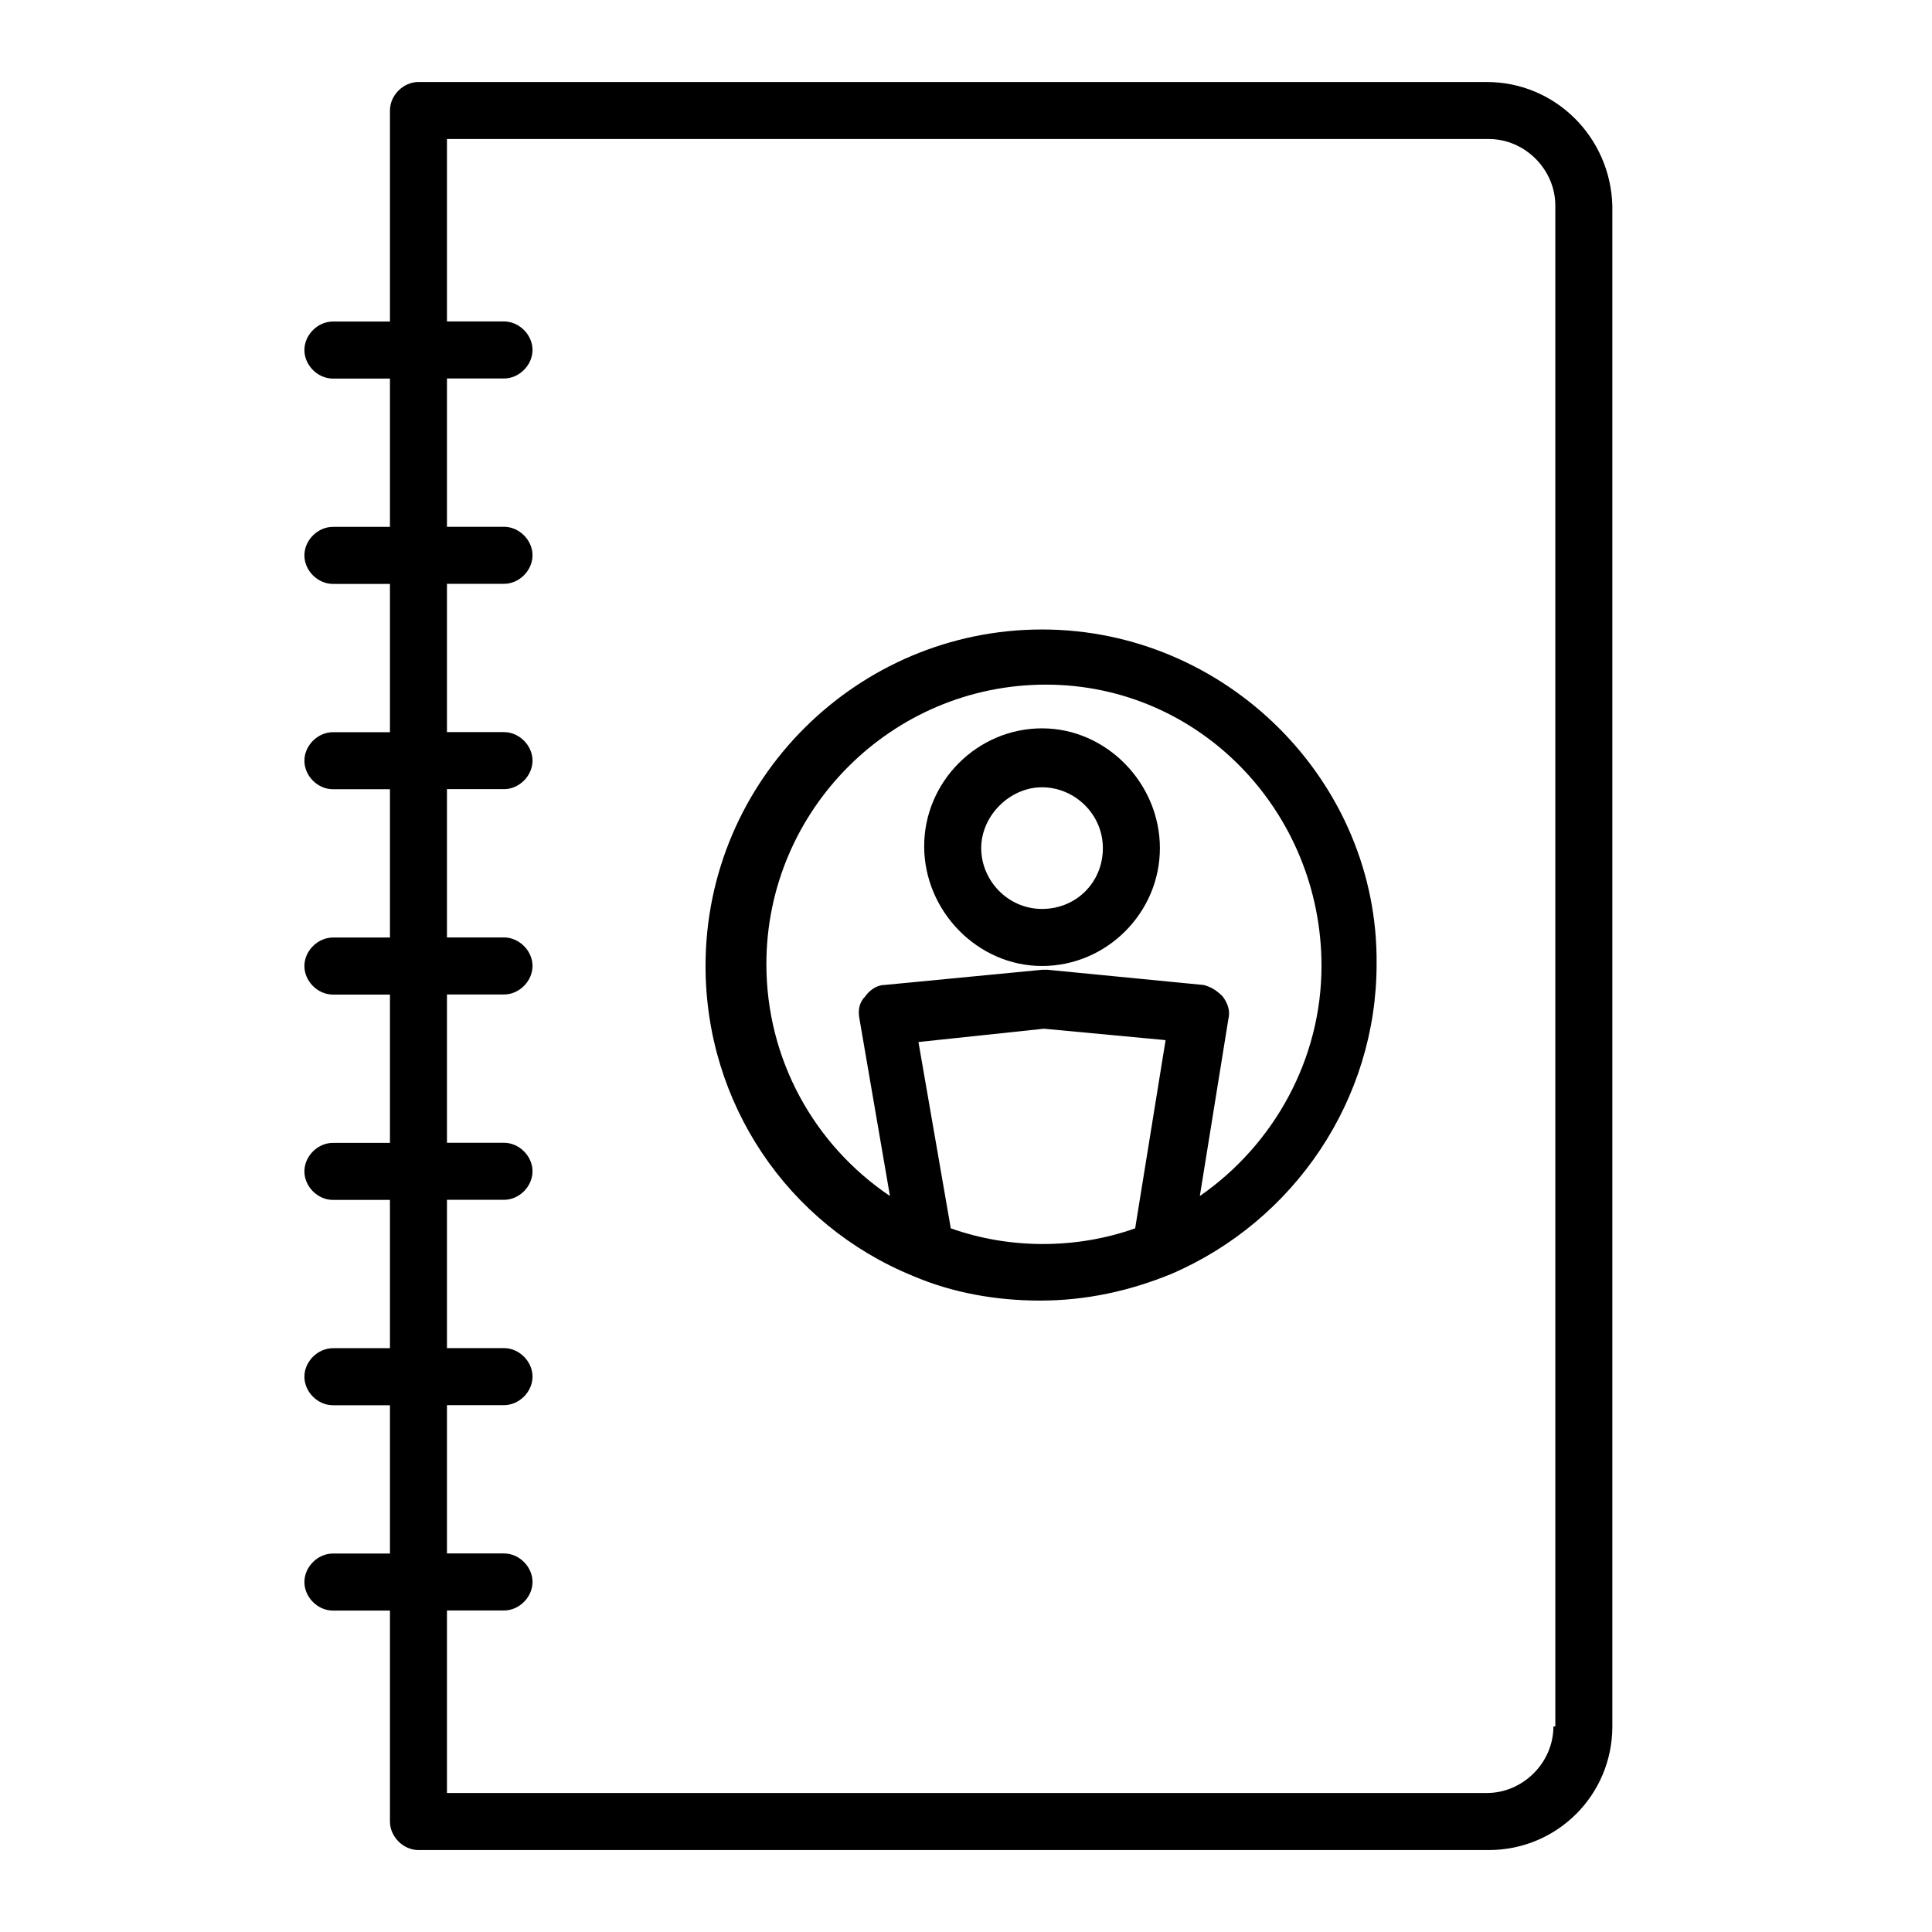
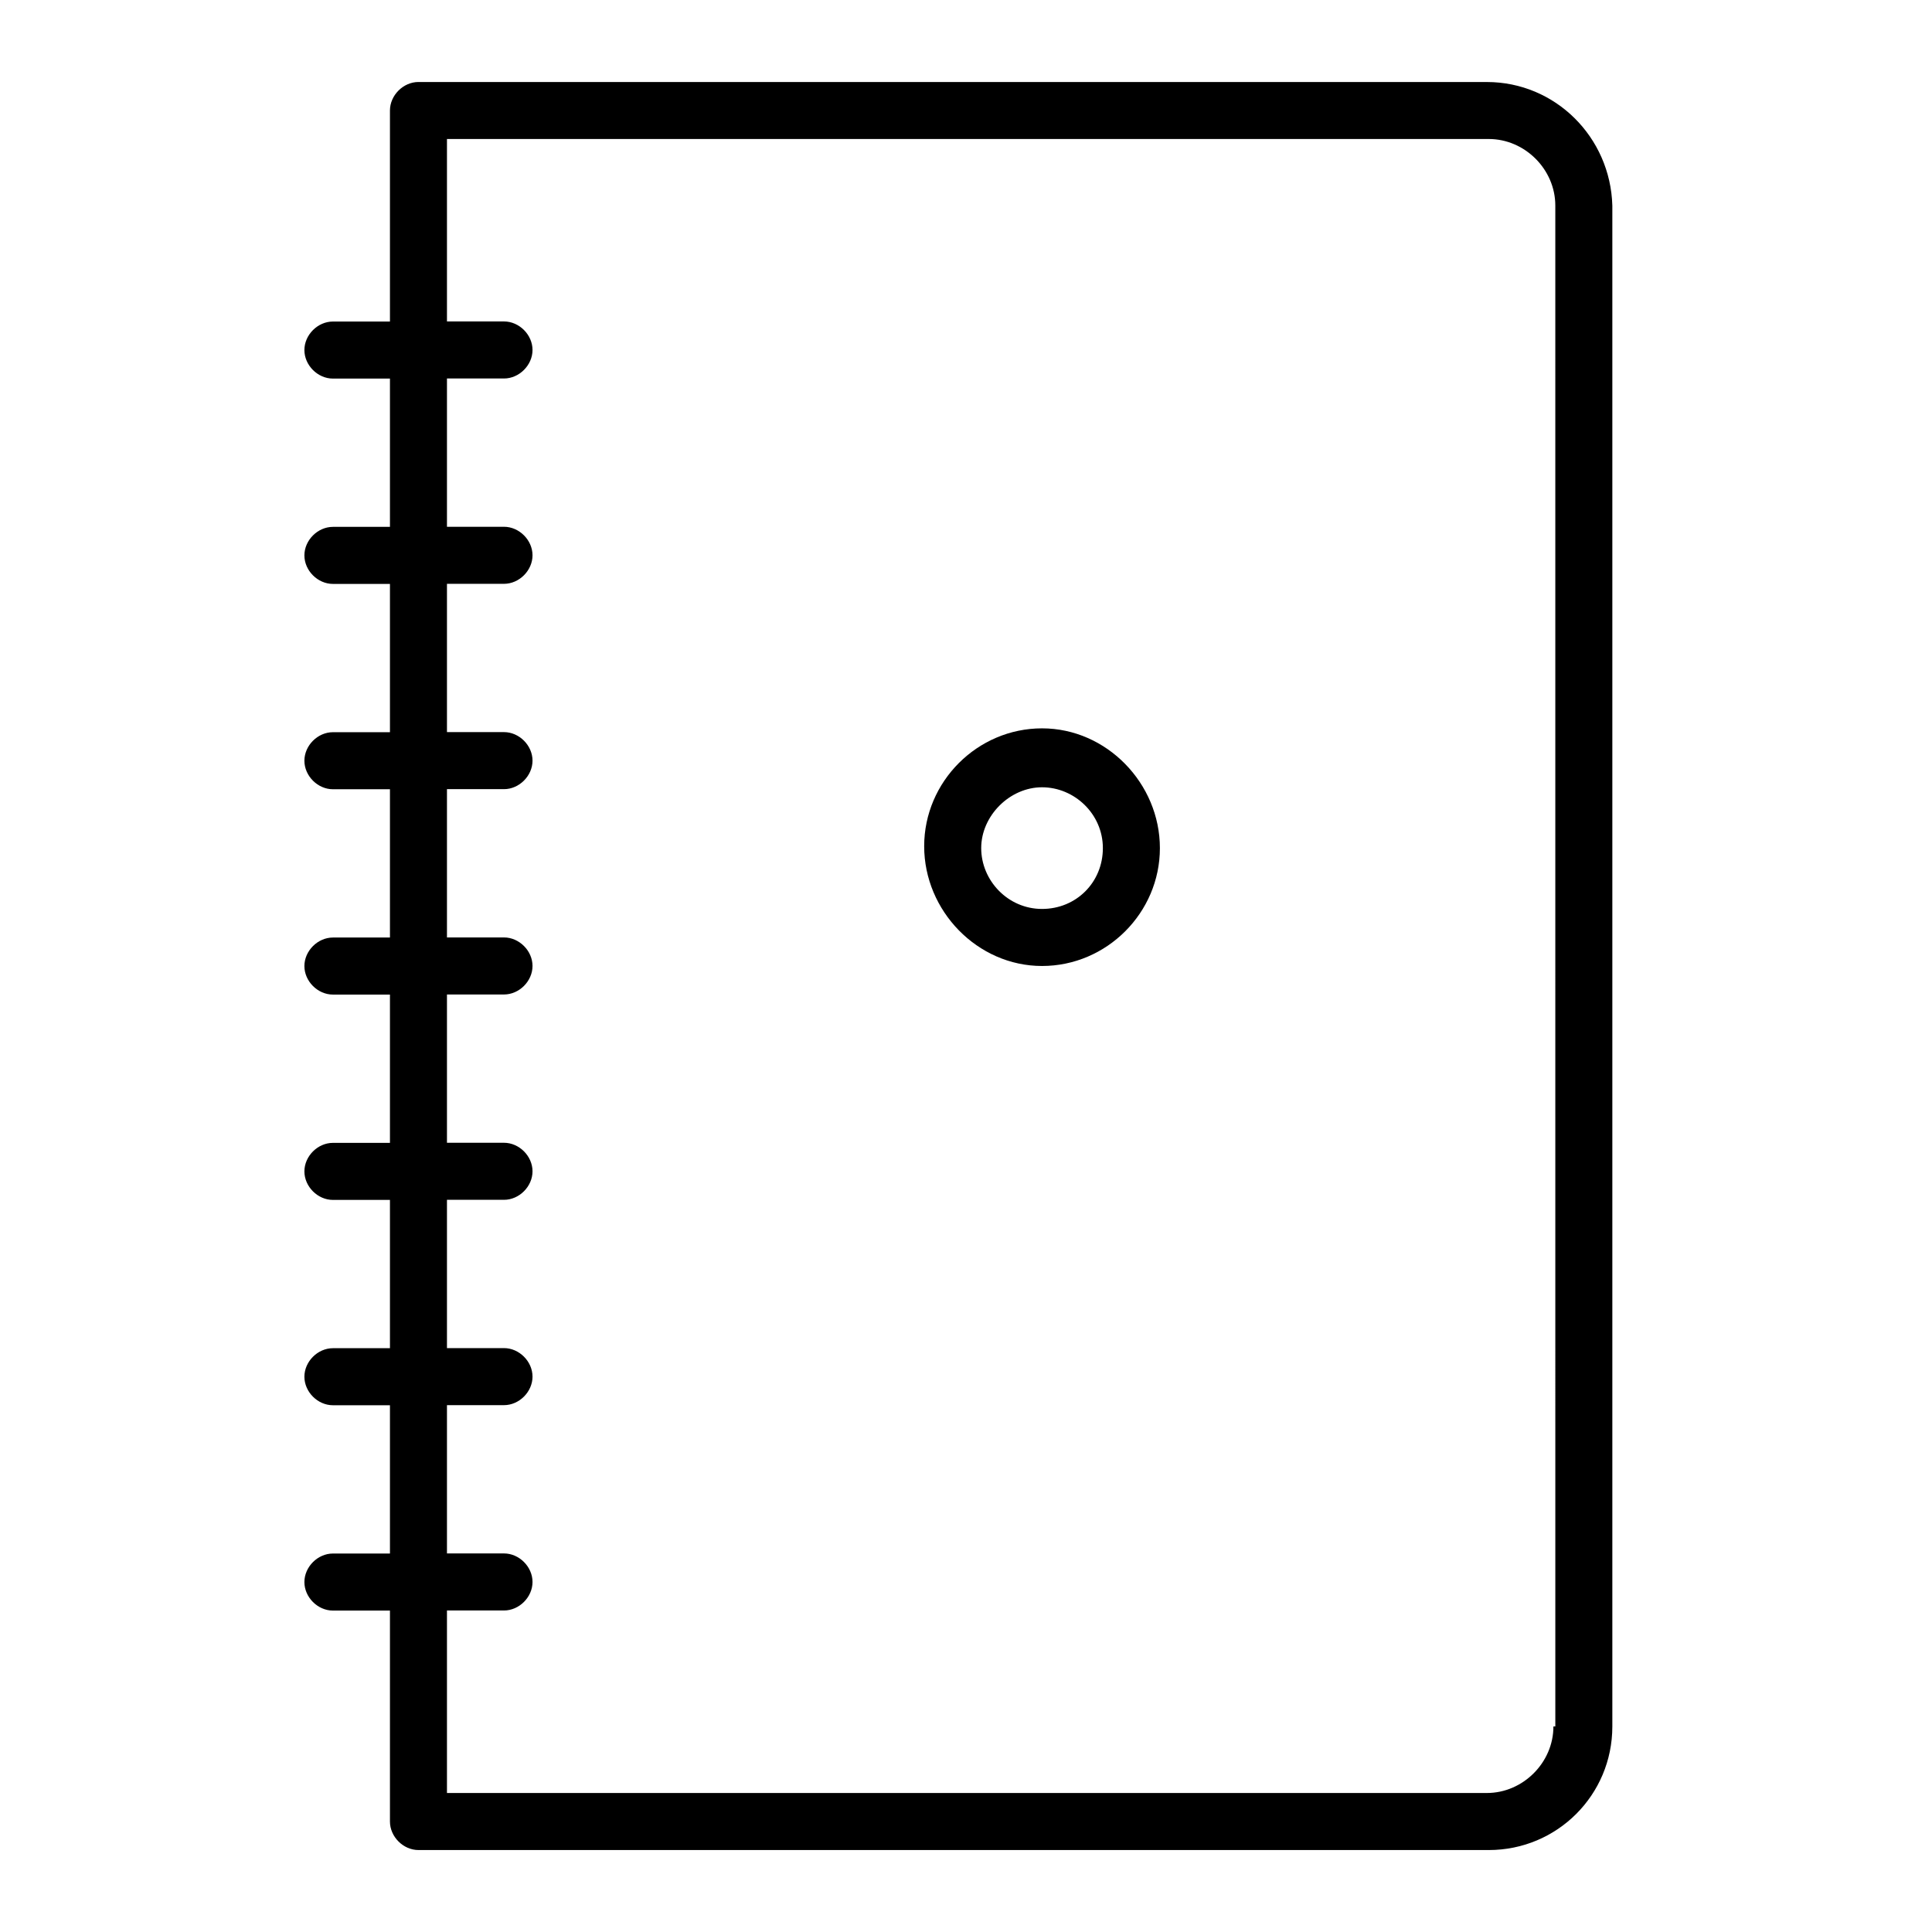
<svg xmlns="http://www.w3.org/2000/svg" fill="#000000" width="800px" height="800px" version="1.1" viewBox="144 144 512 512">
  <g>
    <path d="m538.04 165.73h-283.14c-4.031 0-7.559 3.527-7.559 7.559v55.922h-15.113c-4.031 0-7.559 3.527-7.559 7.559s3.527 7.559 7.559 7.559h15.113v39.297h-15.113c-4.031 0-7.559 3.527-7.559 7.559s3.527 7.559 7.559 7.559h15.113v39.297h-15.113c-4.031 0-7.559 3.527-7.559 7.559s3.527 7.559 7.559 7.559h15.113v39.297h-15.113c-4.031 0-7.559 3.527-7.559 7.559s3.527 7.559 7.559 7.559h15.113v39.297h-15.113c-4.031 0-7.559 3.527-7.559 7.559s3.527 7.559 7.559 7.559h15.113v39.297h-15.113c-4.031 0-7.559 3.527-7.559 7.559s3.527 7.559 7.559 7.559h15.113v39.297h-15.113c-4.031 0-7.559 3.527-7.559 7.559s3.527 7.559 7.559 7.559h15.113v55.902c0 4.031 3.527 7.559 7.559 7.559h283.64c18.137 0 32.746-14.609 32.746-32.746v-403.05c-0.504-18.141-15.113-32.75-33.25-32.75zm17.633 435.8c0 9.574-8.062 17.633-17.633 17.633h-275.59v-48.367h15.113c4.031 0 7.559-3.527 7.559-7.559s-3.527-7.559-7.559-7.559h-15.113v-39.297h15.113c4.031 0 7.559-3.527 7.559-7.559s-3.527-7.559-7.559-7.559h-15.113v-39.297h15.113c4.031 0 7.559-3.527 7.559-7.559s-3.527-7.559-7.559-7.559h-15.113v-39.297h15.113c4.031 0 7.559-3.527 7.559-7.559s-3.527-7.559-7.559-7.559h-15.113v-39.297h15.113c4.031 0 7.559-3.527 7.559-7.559s-3.527-7.559-7.559-7.559h-15.113v-39.297h15.113c4.031 0 7.559-3.527 7.559-7.559s-3.527-7.559-7.559-7.559h-15.113v-39.297h15.113c4.031 0 7.559-3.527 7.559-7.559s-3.527-7.559-7.559-7.559h-15.113v-48.348h276.09c9.574 0 17.633 8.062 17.633 17.633l0.004 403.05z" />
    <path d="m420.15 337.02c-17.129 0-31.234 14.105-31.234 31.234-0.004 17.129 14.102 31.742 31.234 31.742 17.129 0 31.234-14.105 31.234-31.234 0-17.133-14.105-31.742-31.234-31.742zm0 47.859c-9.07 0-16.121-7.559-16.121-16.121 0-8.566 7.559-16.121 16.121-16.121 8.566 0 16.121 7.055 16.121 16.121 0 9.07-7.055 16.121-16.121 16.121z" />
-     <path d="m420.15 310.82c-48.871 0-89.176 39.801-89.176 89.176 0 36.273 21.664 68.52 54.914 82.121 10.578 4.535 22.168 6.551 33.754 6.551 12.09 0 23.68-2.519 34.762-7.055 32.746-14.105 54.41-46.352 54.41-82.121 0.508-48.367-39.797-88.672-88.664-88.672zm-24.184 158.7-8.566-49.371 33.25-3.527 32.242 3.023-8.062 49.879c-15.613 5.539-33.246 5.539-48.863-0.004zm66-8.562 7.559-46.855c0.504-2.016 0-4.031-1.512-6.047-1.512-1.512-3.023-2.519-5.039-3.023l-41.312-4.031h-1.512l-41.816 4.031c-2.016 0-4.031 1.512-5.039 3.023-1.512 1.512-2.016 3.527-1.512 6.047l8.062 46.855c-20.152-13.602-32.746-36.273-32.746-61.465 0-40.809 33.25-74.059 74.059-74.059 40.809-0.004 73.051 33.754 73.051 74.562 0 24.684-12.594 47.355-32.242 60.961z" />
  </g>
</svg>